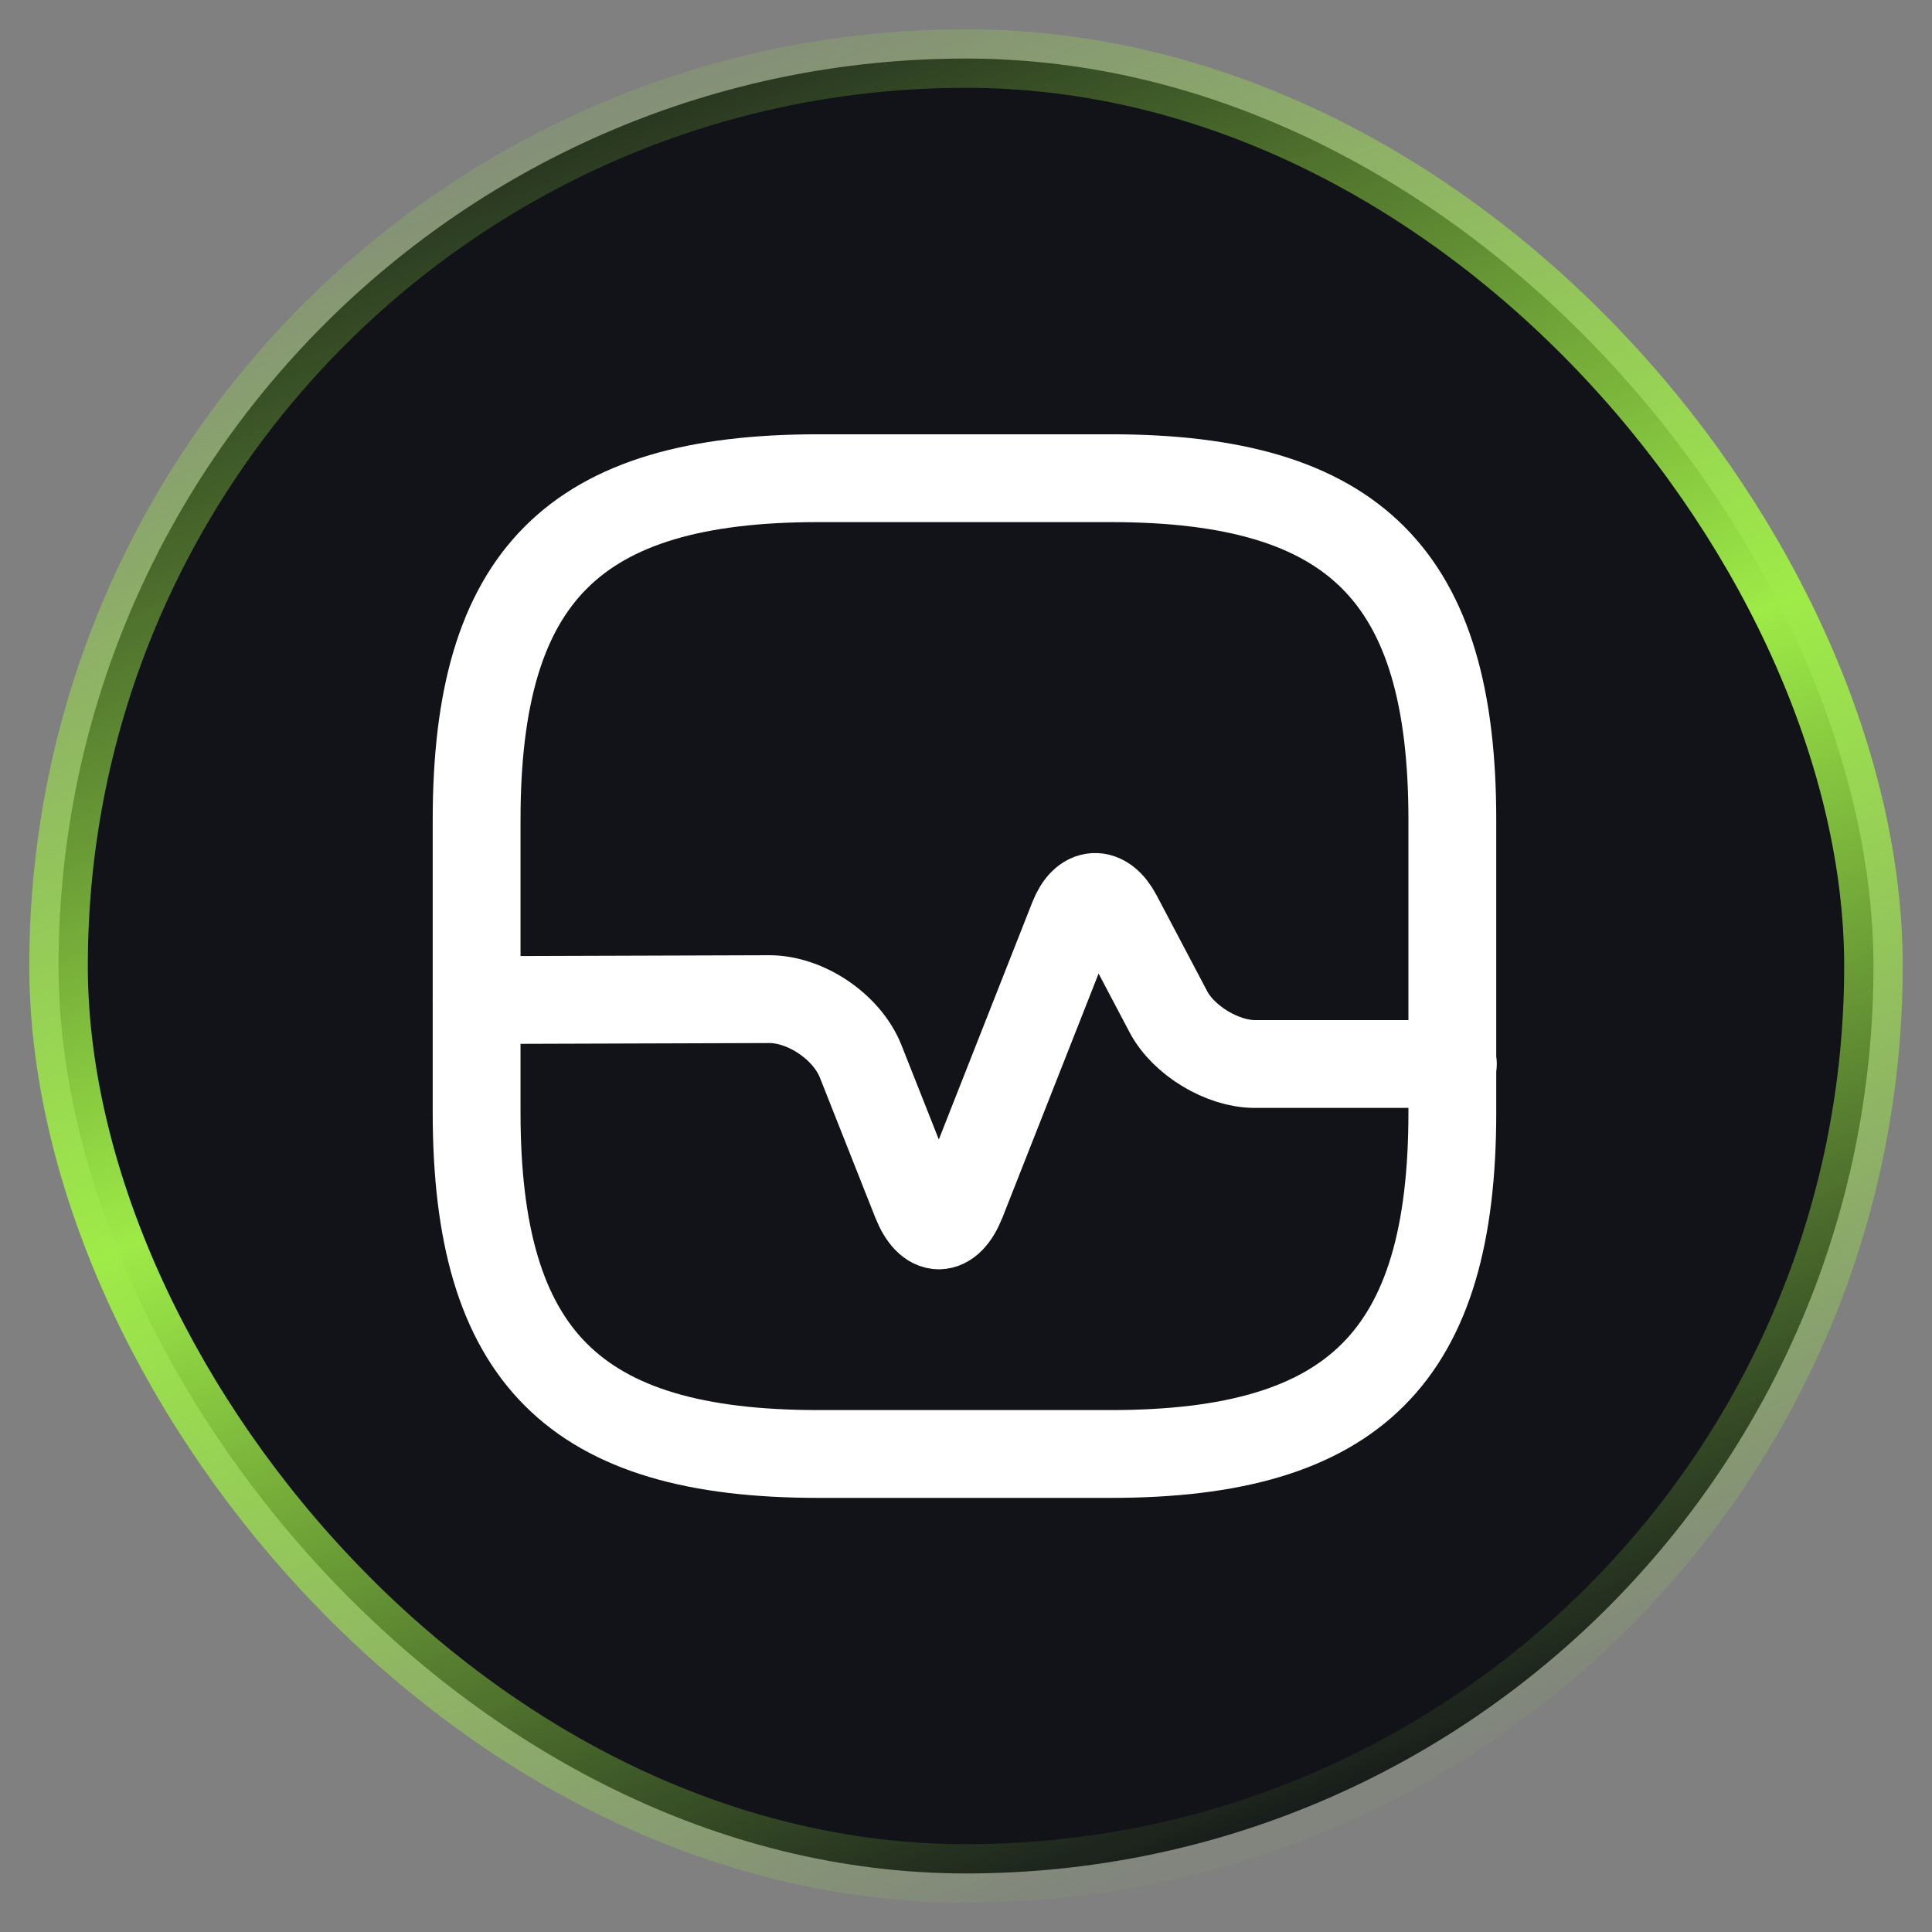
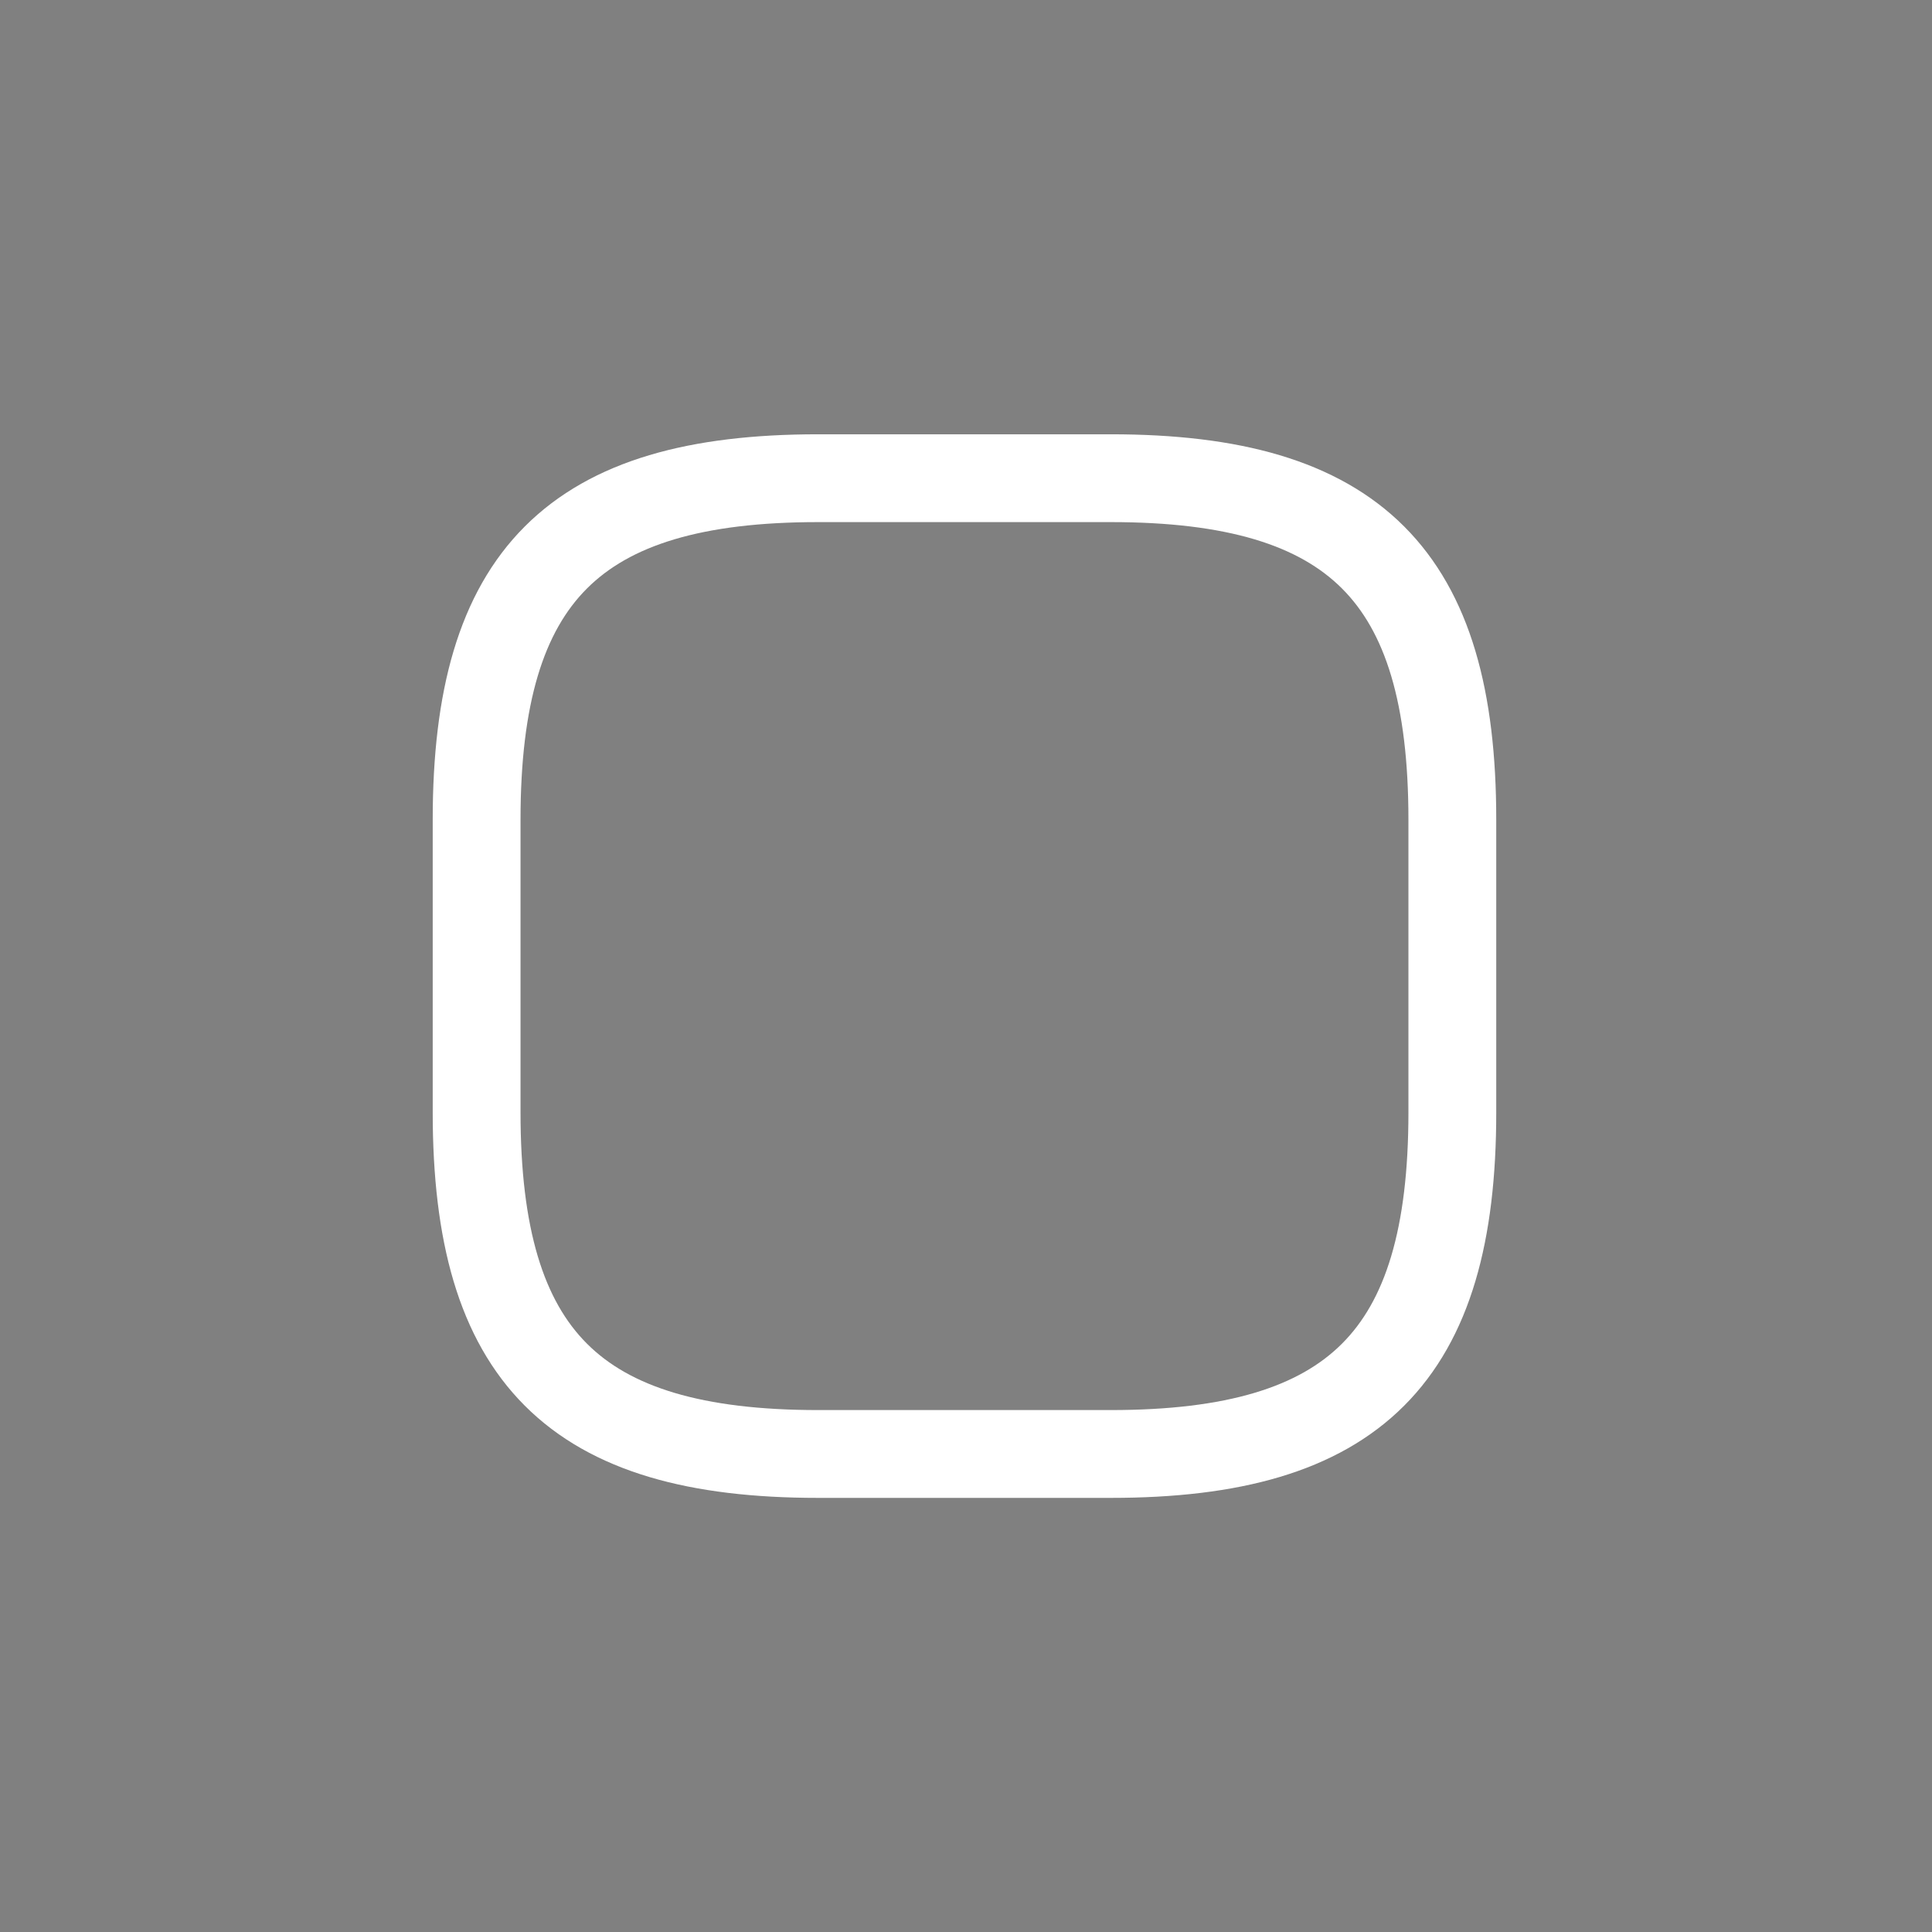
<svg xmlns="http://www.w3.org/2000/svg" width="33" height="33" viewBox="0 0 33 33" fill="none">
  <rect x="0" y="0" width="33" height="33" fill="#808080" stroke="none" />
-   <rect x="1" y="1" width="31" height="31" rx="15.5" fill="#111319" />
-   <rect x="1" y="1" width="31" height="31" rx="15.5" stroke="url(#paint0_linear_394_658)" />
  <path d="M13.974 24.835H18.974C23.141 24.835 24.807 23.168 24.807 19.001V14.001C24.807 9.835 23.141 8.168 18.974 8.168H13.974C9.807 8.168 8.141 9.835 8.141 14.001V19.001C8.141 23.168 9.807 24.835 13.974 24.835Z" stroke="white" stroke-width="1.5" stroke-linecap="round" stroke-linejoin="round" />
-   <path d="M8.141 17.082L13.141 17.066C13.766 17.066 14.466 17.541 14.699 18.124L15.649 20.524C15.866 21.066 16.207 21.066 16.424 20.524L18.332 15.682C18.516 15.216 18.857 15.199 19.091 15.64L19.957 17.282C20.216 17.774 20.882 18.174 21.432 18.174H24.816" stroke="white" stroke-width="1.5" stroke-linecap="round" stroke-linejoin="round" />
  <defs>
    <linearGradient id="paint0_linear_394_658" x1="8.1" y1="0.9" x2="20.1" y2="31.7" gradientUnits="userSpaceOnUse">
      <stop stop-color="#9EEB47" stop-opacity="0.05" />
      <stop offset="0.51" stop-color="#9EEB47" />
      <stop offset="1" stop-color="#9EEB47" stop-opacity="0.05" />
    </linearGradient>
  </defs>
</svg>